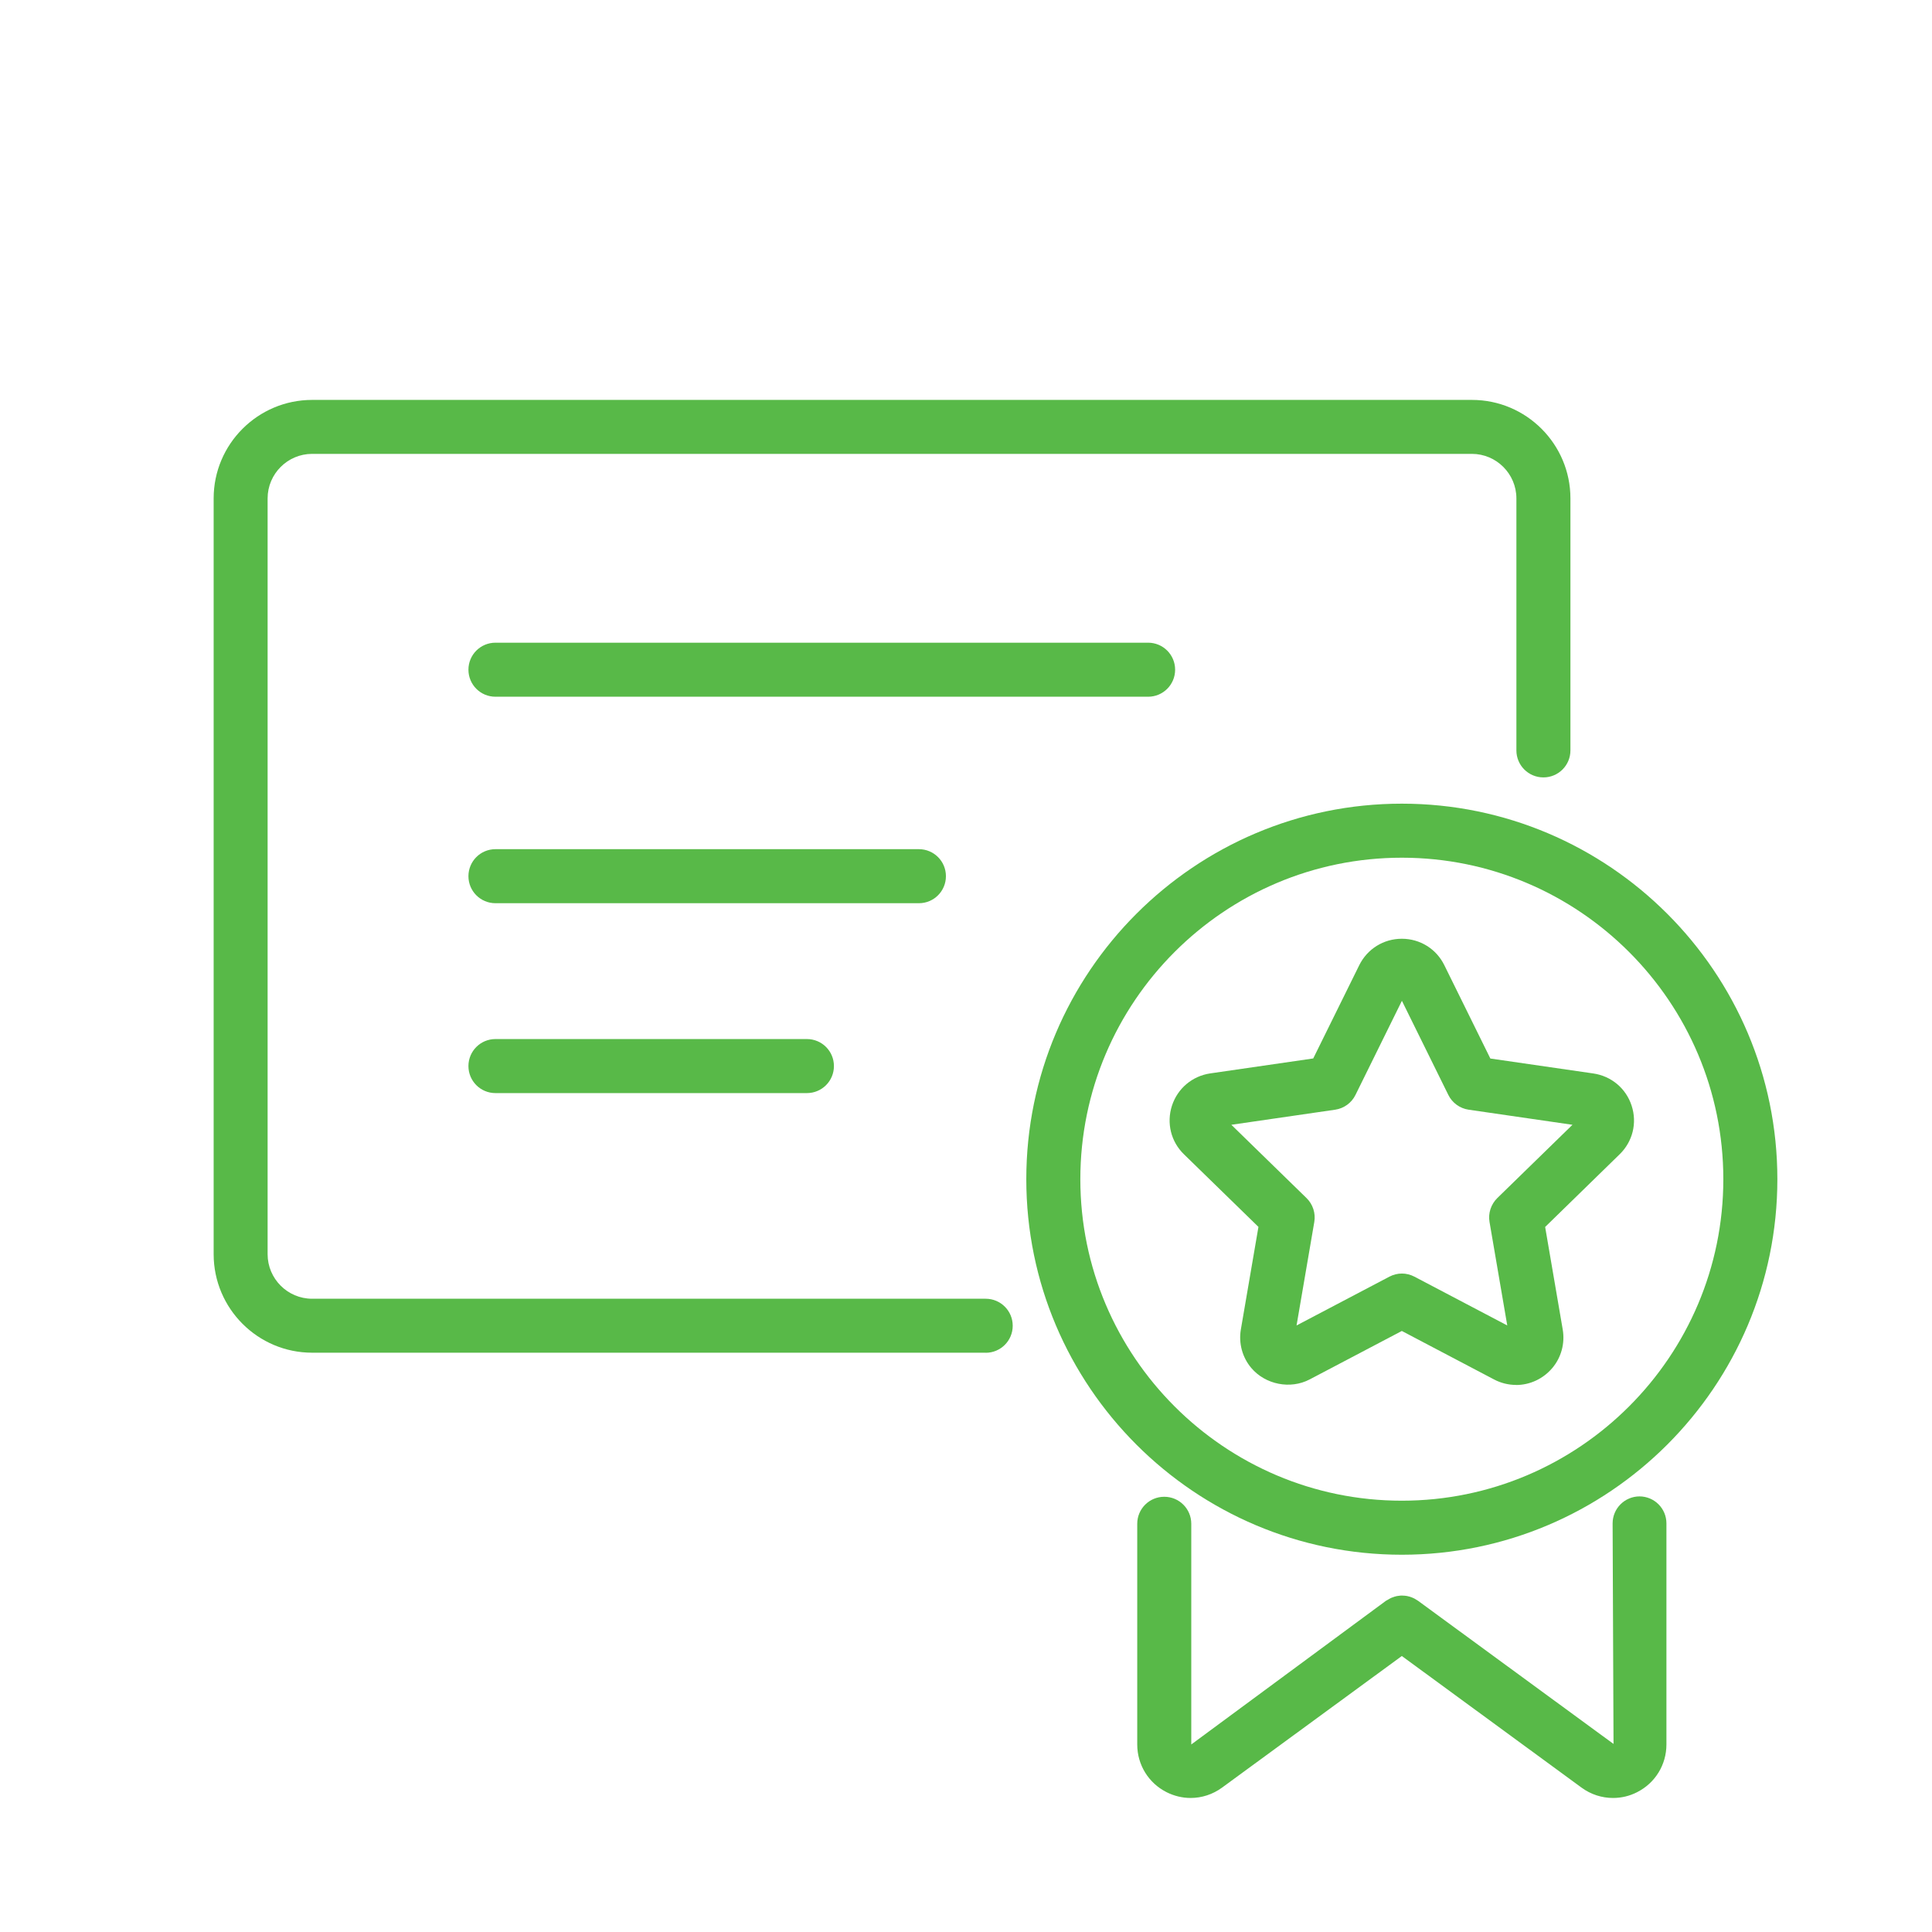
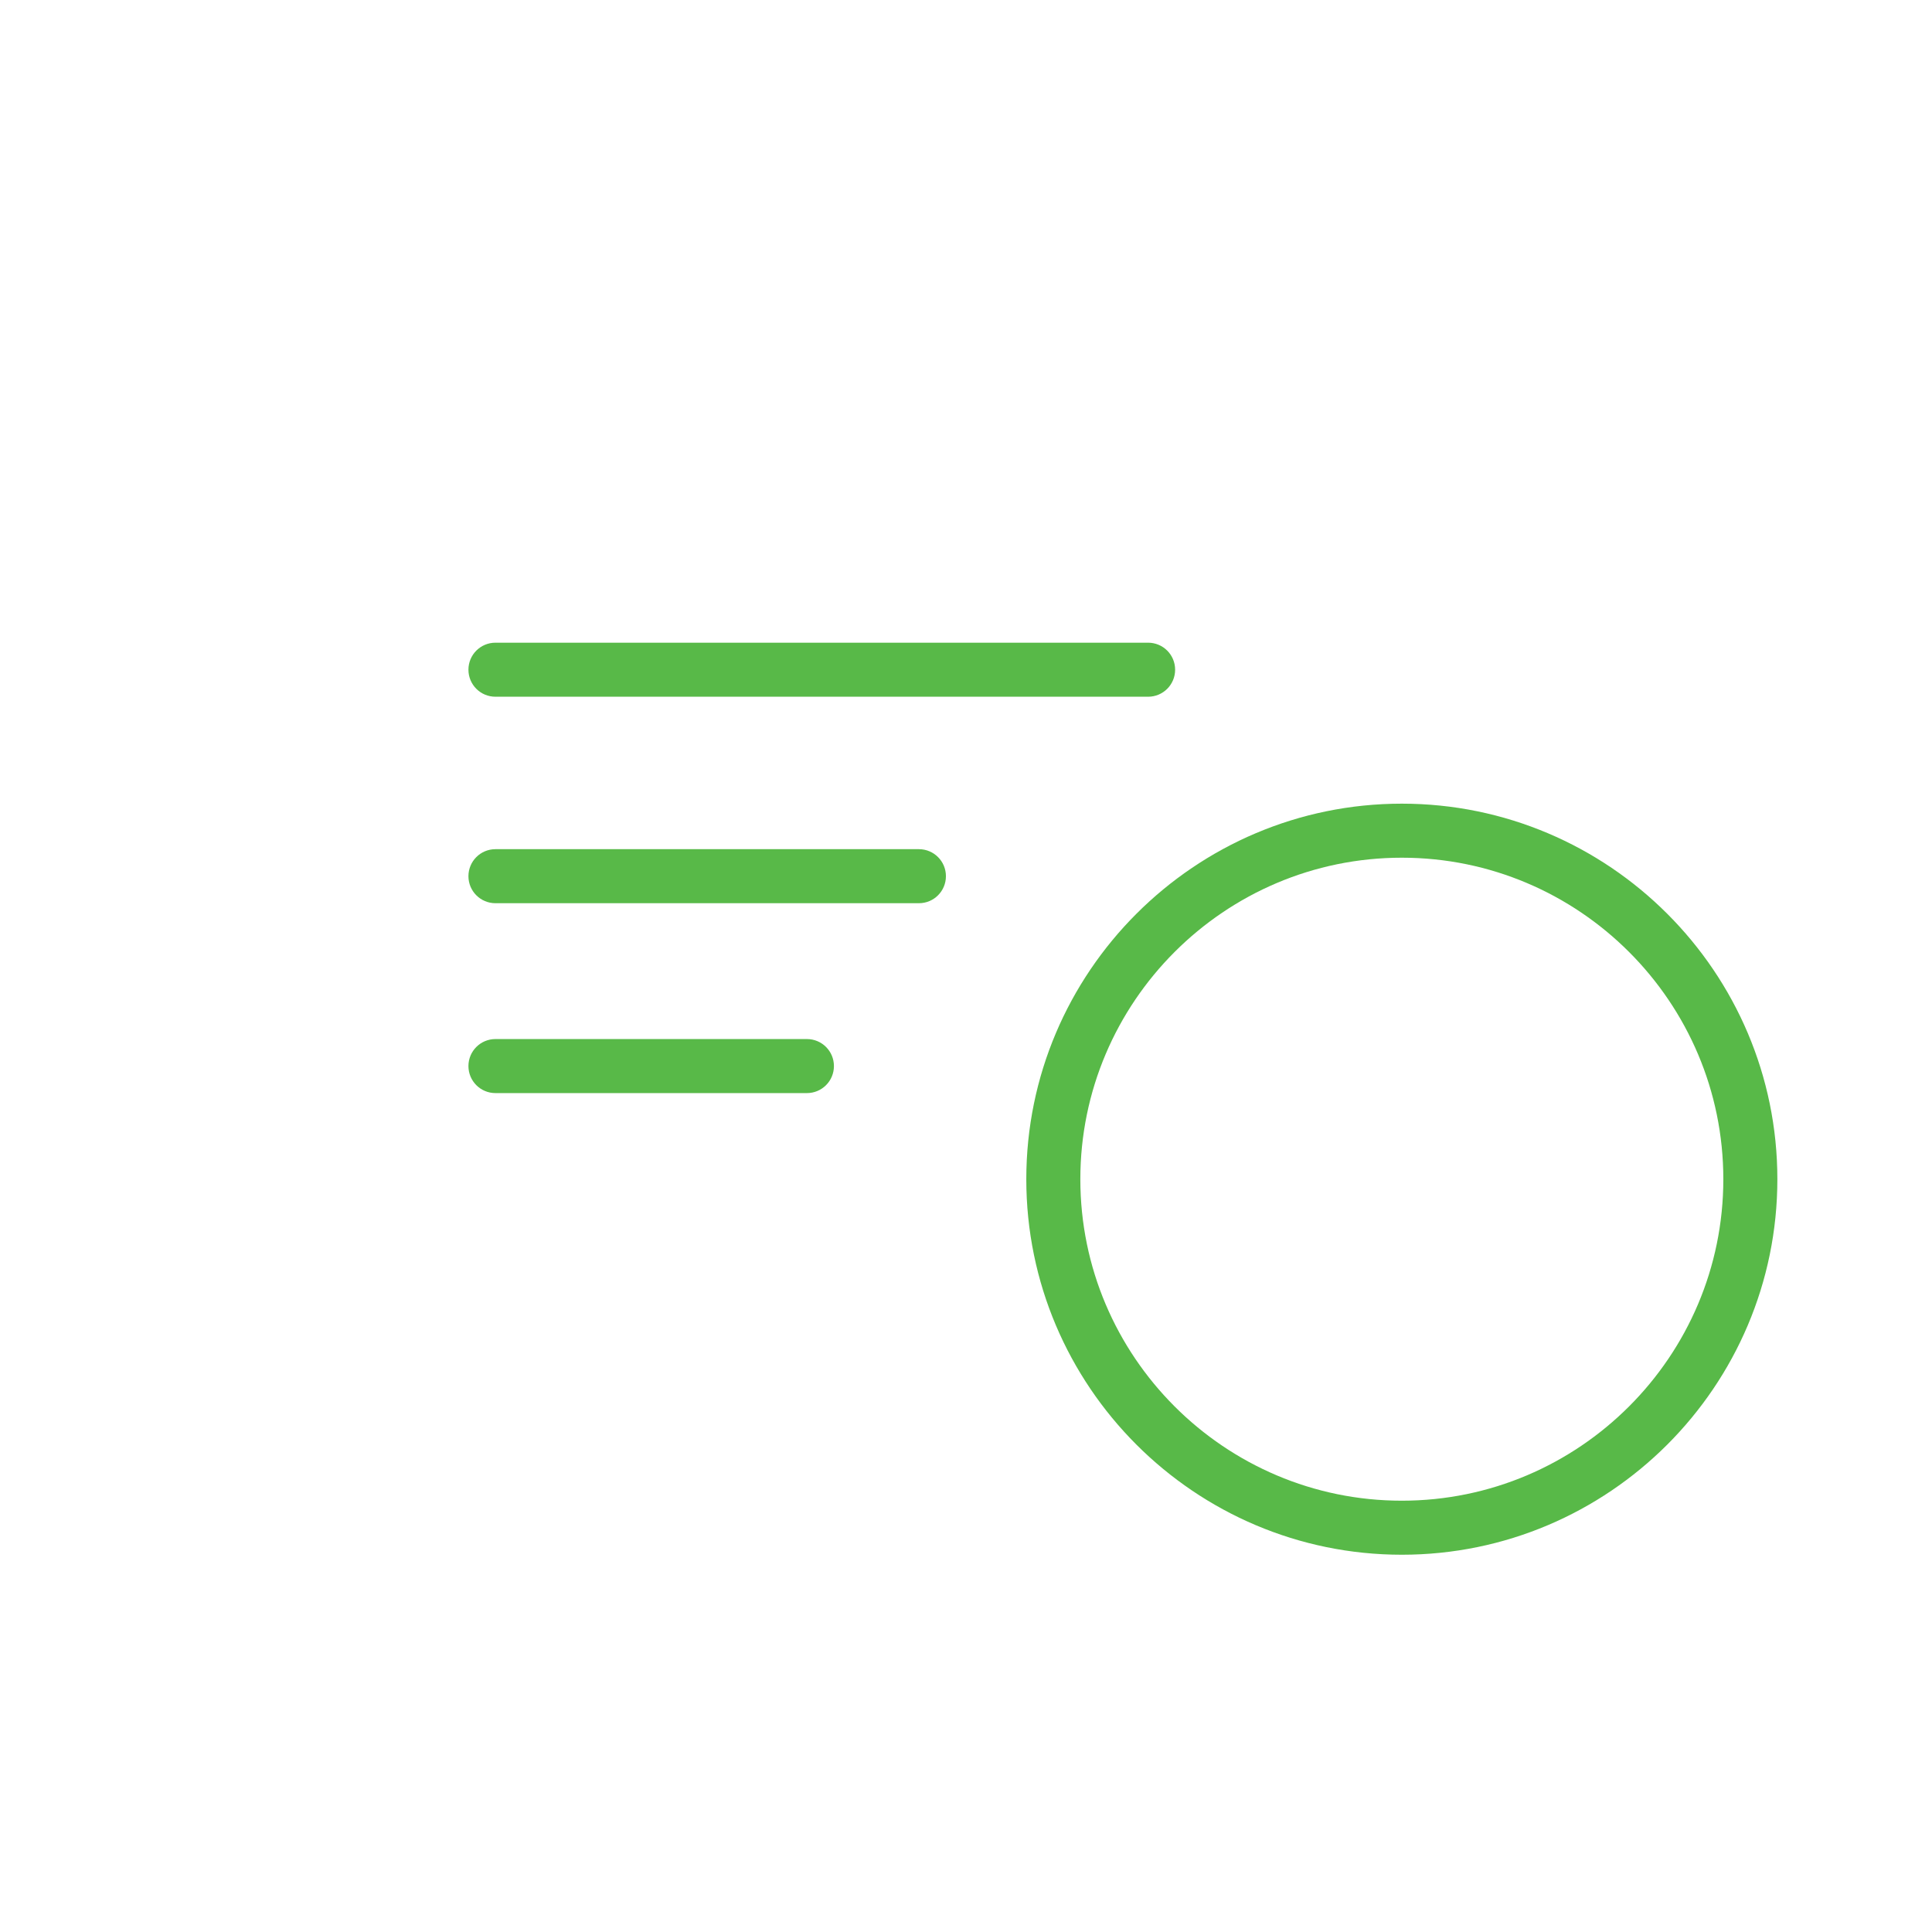
<svg xmlns="http://www.w3.org/2000/svg" id="Layer_1" data-name="Layer 1" viewBox="0 0 256 256">
  <defs>
    <style>
      .cls-1 {
        fill: none;
        stroke: #58b948;
        stroke-linecap: round;
        stroke-linejoin: round;
        stroke-width: 3.9px;
      }

      .cls-2 {
        fill: #58b948;
      }
    </style>
  </defs>
-   <circle class="cls-1" cx="128" cy="128" r="278.05" />
  <g>
-     <path class="cls-2" d="m200.88,183.51c-1.01,0-2.02-.25-2.92-.73l-12.21-6.42-12.21,6.42c-2.57,1.35-5.88.68-7.74-1.52-1.19-1.41-1.69-3.27-1.38-5.1l2.33-13.59-9.87-9.62c-1.73-1.68-2.33-4.15-1.59-6.44.75-2.29,2.69-3.93,5.08-4.28l13.64-1.98,6.1-12.36c1.07-2.16,3.23-3.5,5.64-3.5s4.57,1.34,5.63,3.5l6.1,12.37,13.65,1.98c2.38.35,4.33,1.98,5.07,4.27.75,2.29.14,4.76-1.59,6.44l-9.87,9.63,2.33,13.59c.31,1.83-.19,3.69-1.38,5.1-1.21,1.43-2.96,2.25-4.81,2.25Zm-15.13-14.76c.57,0,1.14.14,1.66.41l12.31,6.47-2.35-13.71c-.2-1.16.19-2.34,1.03-3.17l9.96-9.71-13.76-2c-1.16-.17-2.17-.9-2.69-1.96l-6.15-12.47-6.15,12.47c-.52,1.06-1.53,1.79-2.69,1.96l-13.76,2,9.96,9.71c.84.82,1.23,2.01,1.03,3.17l-2.35,13.71,12.31-6.47c.52-.27,1.09-.41,1.66-.41Z" />
    <path class="cls-2" d="m185.75,206.01c-27.44,0-49.76-22.32-49.76-49.76s22.32-49.76,49.76-49.76,49.76,22.32,49.76,49.76-22.32,49.76-49.76,49.76Zm0-92.36c-23.49,0-42.6,19.11-42.6,42.6s19.11,42.6,42.6,42.6,42.6-19.11,42.6-42.6-19.11-42.6-42.6-42.6Z" />
-     <path class="cls-2" d="m217.26,198.28c-1.98,0-3.58,1.6-3.58,3.58l.12,29.22-25.92-18.98s-.09-.05-.13-.08c-.11-.07-.22-.14-.33-.2-.1-.05-.2-.1-.31-.14-.1-.04-.21-.08-.31-.11-.12-.04-.24-.07-.36-.09-.1-.02-.2-.03-.3-.04-.13-.01-.25-.02-.38-.02-.1,0-.2,0-.31.02-.13.01-.25.03-.37.05-.1.02-.2.05-.3.08-.13.04-.25.08-.37.13-.09.04-.18.08-.27.13-.12.06-.24.13-.36.21-.04.03-.09.04-.13.07l-25.8,19.04v-29.24c0-1.98-1.6-3.58-3.58-3.58s-3.58,1.6-3.58,3.58v29.24c0,2.69,1.49,5.11,3.88,6.32,1.01.51,2.11.77,3.19.77,1.48,0,2.94-.47,4.18-1.38l23.81-17.43,23.8,17.43c1.25.92,2.71,1.38,4.19,1.38,1.09,0,2.18-.25,3.19-.77,2.39-1.21,3.88-3.63,3.88-6.32v-29.29c0-1.98-1.6-3.58-3.58-3.58Z" />
-     <path class="cls-2" d="m130.61,179.24H41.36c-7.2,0-13.05-5.86-13.05-13.05v-100.15c0-7.2,5.86-13.05,13.05-13.05h153.68c7.2,0,13.05,5.86,13.05,13.05v33.39c0,1.98-1.6,3.58-3.58,3.58s-3.58-1.6-3.58-3.58v-33.39c0-3.25-2.65-5.9-5.9-5.9H41.36c-3.25,0-5.9,2.65-5.9,5.9v100.15c0,3.25,2.65,5.9,5.9,5.9h89.25c1.98,0,3.58,1.6,3.58,3.58s-1.6,3.58-3.58,3.58Z" />
    <path class="cls-2" d="m152.13,92.32h-86.48c-1.98,0-3.58-1.6-3.58-3.58s1.6-3.58,3.58-3.58h86.48c1.98,0,3.58,1.6,3.58,3.58s-1.6,3.58-3.58,3.58Z" />
    <path class="cls-2" d="m121.76,119.68h-56.11c-1.98,0-3.58-1.6-3.58-3.58s1.6-3.58,3.58-3.58h56.11c1.98,0,3.58,1.6,3.58,3.58s-1.6,3.58-3.58,3.58Z" />
    <path class="cls-2" d="m106.92,144.84h-41.27c-1.98,0-3.58-1.6-3.58-3.58s1.6-3.58,3.58-3.58h41.27c1.98,0,3.58,1.6,3.58,3.58s-1.6,3.58-3.58,3.58Z" />
  </g>
</svg>